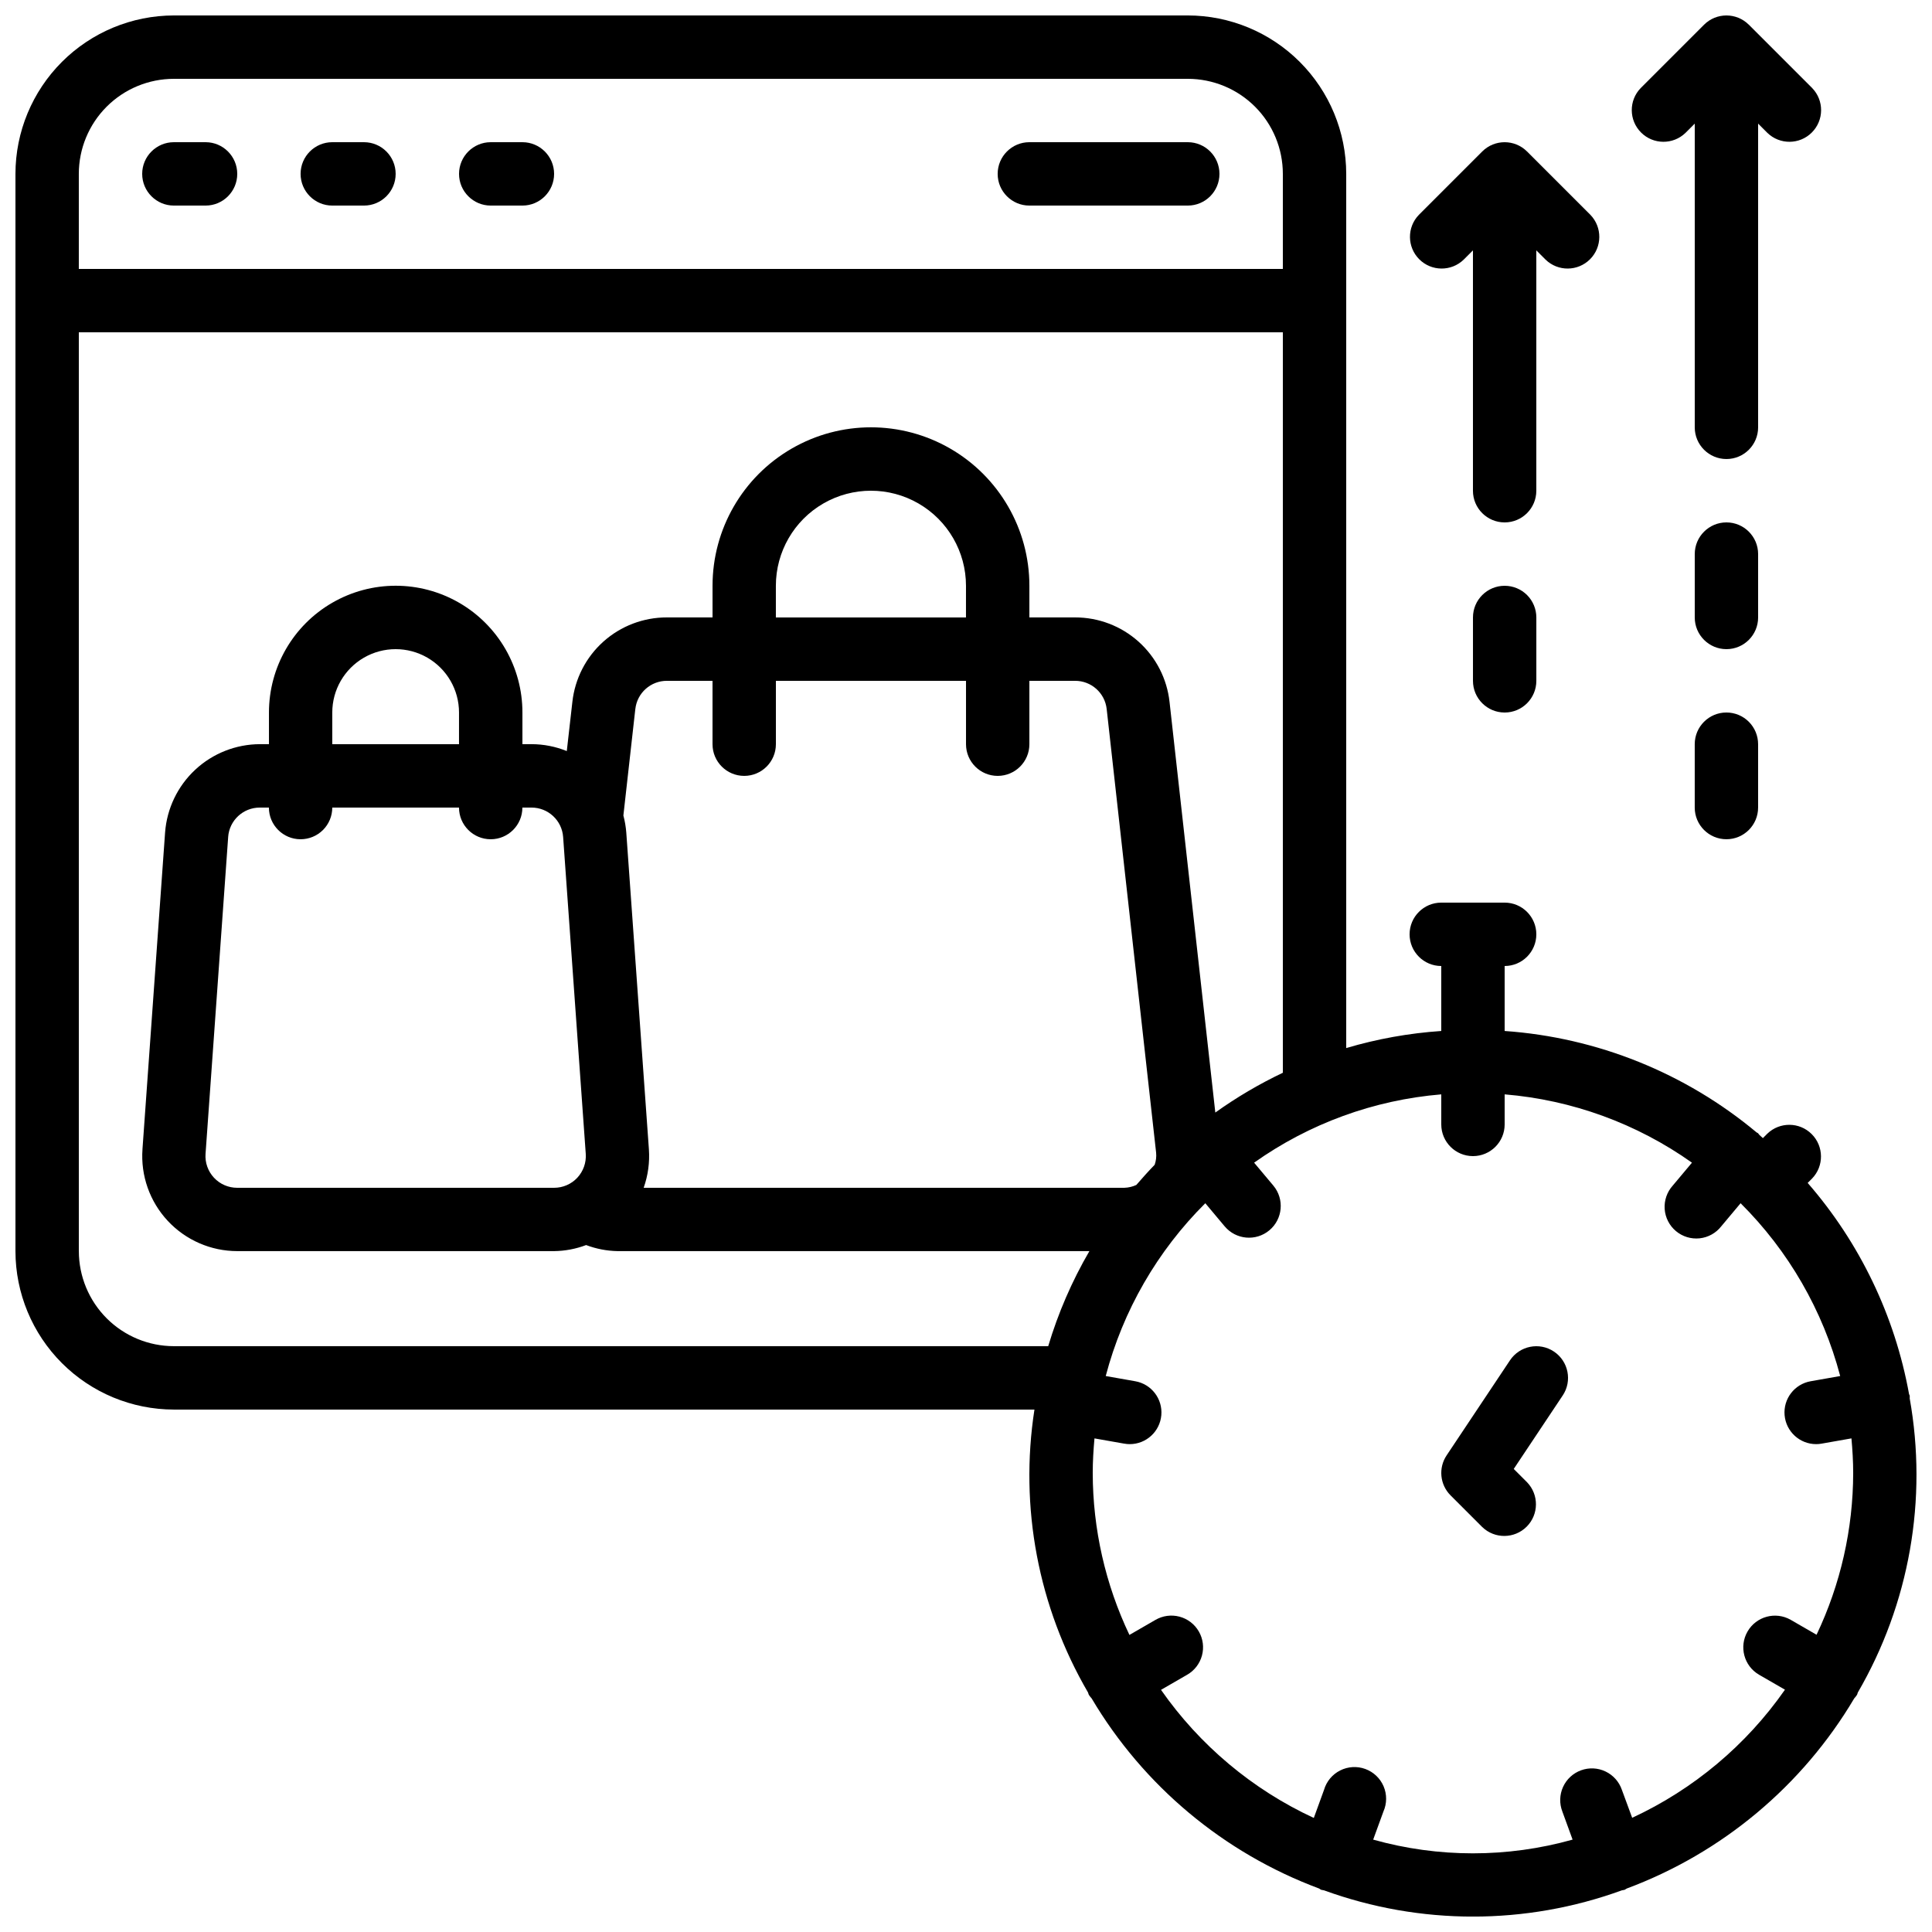
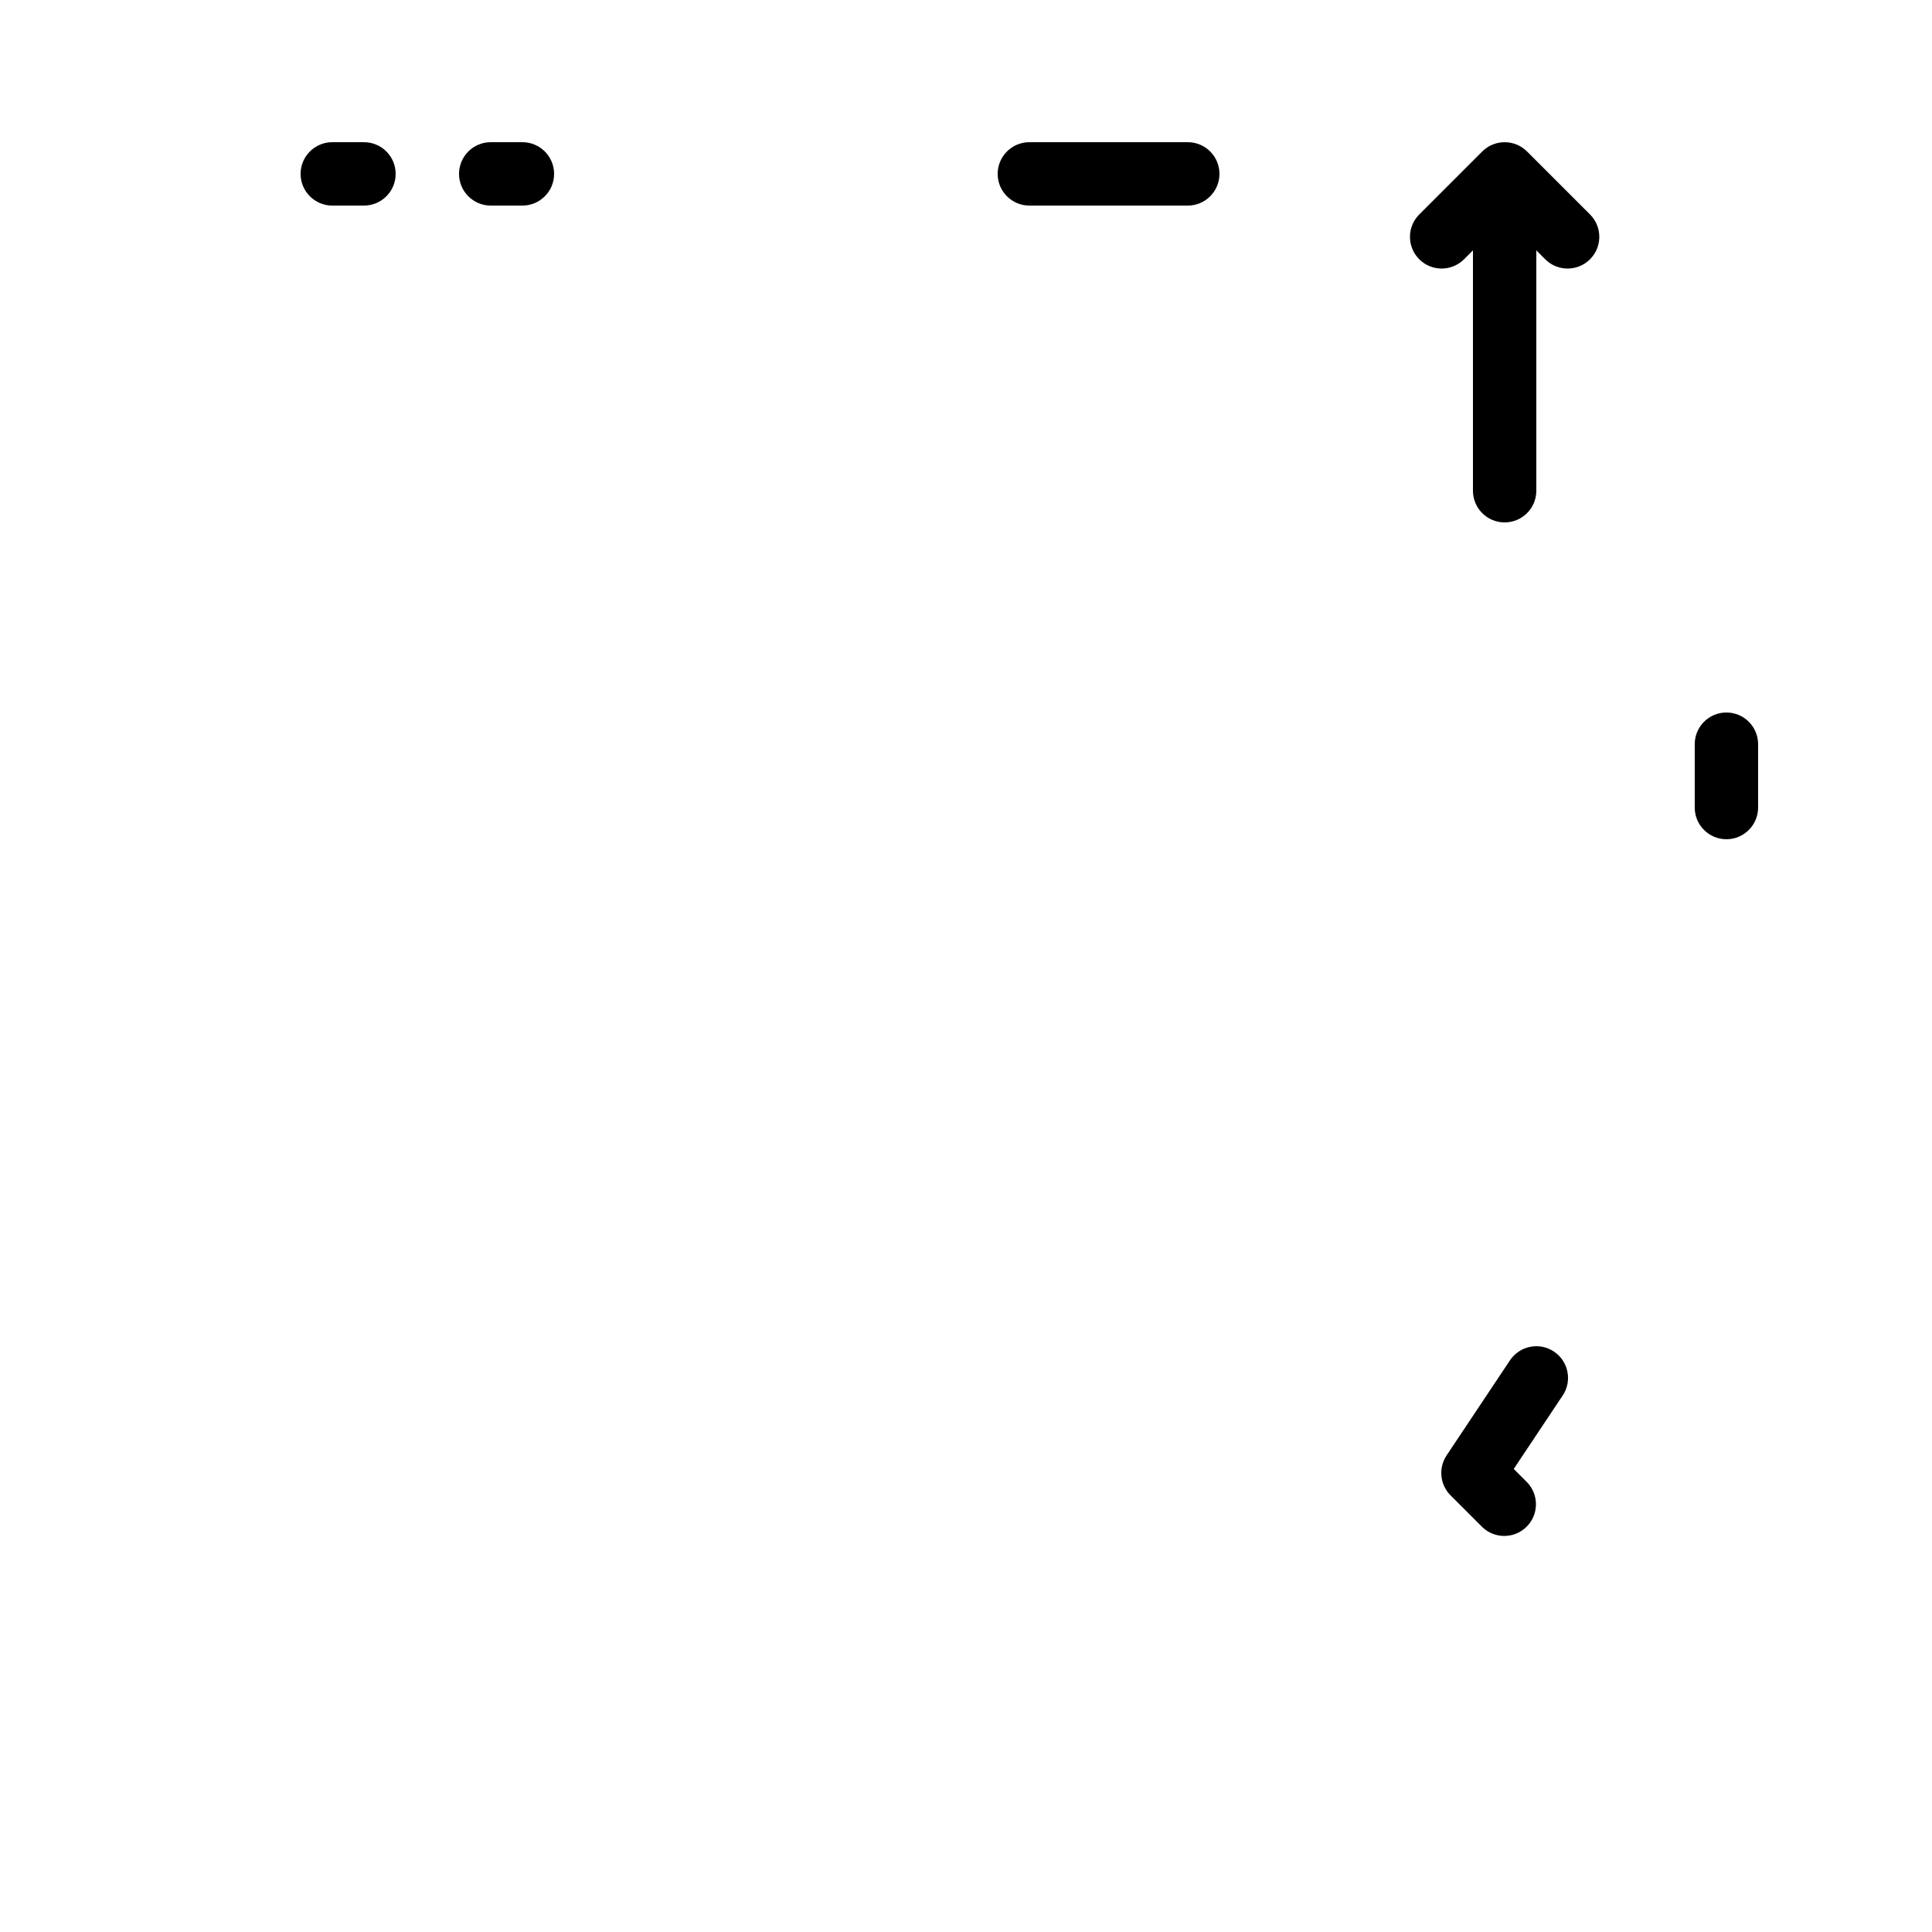
<svg xmlns="http://www.w3.org/2000/svg" width="800px" height="800px" version="1.1" viewBox="144 144 512 512">
  <defs>
    <clipPath id="b">
      <path d="m148.09 148.09h503.81v503.81h-503.81z" />
    </clipPath>
    <clipPath id="a">
-       <path d="m576 148.09h51v117.91h-51z" />
-     </clipPath>
+       </clipPath>
  </defs>
  <g clip-path="url(#b)">
-     <path d="m650.1 514.54c0.012-0.203 0.012-0.41 0-0.613 0-0.168-0.133-0.285-0.176-0.453-3.754-20.742-13.039-40.086-26.871-55.988l1.168-1.168c3.184-3.297 3.137-8.531-0.102-11.77-3.238-3.242-8.477-3.285-11.77-0.105l-1.168 1.168c-0.312-0.277-0.605-0.57-0.922-0.84-0.152-0.145-0.219-0.336-0.379-0.469-0.16-0.133-0.242-0.109-0.352-0.191l-0.004-0.004c-18.879-15.762-42.246-25.168-66.777-26.887v-17.219c4.637 0 8.395-3.762 8.395-8.398 0-4.637-3.758-8.398-8.395-8.398h-16.797c-4.637 0-8.395 3.762-8.395 8.398 0 4.637 3.758 8.398 8.395 8.398v17.223-0.004c-8.535 0.578-16.984 2.094-25.188 4.527v-231.67c-0.016-11.133-4.441-21.801-12.312-29.672-7.871-7.871-18.543-12.301-29.672-12.312h-268.7c-11.133 0.012-21.801 4.441-29.672 12.312s-12.301 18.539-12.312 29.672v285.49c0.012 11.129 4.441 21.801 12.312 29.672 7.871 7.871 18.539 12.297 29.672 12.312h228.06c-4.012 25.879 1.004 52.352 14.199 74.977 0.094 0.191 0.094 0.402 0.203 0.598l-0.004-0.004c0.227 0.344 0.48 0.672 0.758 0.973 13.746 23.188 35.02 40.969 60.281 50.383 0.211 0.094 0.352 0.27 0.57 0.344 0.242 0.059 0.484 0.102 0.73 0.137 25.492 9.277 53.438 9.277 78.93 0 0.246-0.035 0.488-0.078 0.73-0.137 0.195-0.105 0.387-0.219 0.57-0.344 25.262-9.414 46.535-27.195 60.281-50.383 0.277-0.301 0.531-0.629 0.754-0.973 0.109-0.191 0.109-0.402 0.203-0.598v0.004c13.68-23.547 18.547-51.188 13.738-77.992zm-460.02-349.65h268.7c6.68 0 13.086 2.656 17.812 7.379 4.723 4.723 7.375 11.133 7.375 17.812v25.191h-319.08v-25.191c0-6.68 2.656-13.09 7.379-17.812s11.133-7.379 17.812-7.379zm-25.191 310.68v-243.51h319.08v196.23c-6.266 2.981-12.258 6.508-17.898 10.547l-12.125-108.77c-0.664-6.176-3.594-11.887-8.223-16.031-4.625-4.144-10.625-6.43-16.836-6.414h-12.09v-8.395c0-15-8.004-28.859-20.992-36.359-12.992-7.5-28.996-7.5-41.984 0-12.992 7.5-20.992 21.359-20.992 36.359v8.398l-12.09-0.004c-6.207-0.016-12.199 2.266-16.828 6.402-4.625 4.137-7.555 9.84-8.23 16.008l-1.477 13.008c-2.973-1.203-6.148-1.824-9.355-1.828h-2.402v-8.398c0-12-6.398-23.09-16.793-29.086-10.391-6-23.195-6-33.586 0-10.391 5.996-16.793 17.086-16.793 29.086v8.398h-2.402c-6.363 0.02-12.484 2.441-17.141 6.777s-7.508 10.27-7.984 16.613l-5.996 83.969h0.004c-0.5 6.977 1.922 13.844 6.688 18.961 4.766 5.117 11.441 8.027 18.434 8.027h83.969c2.898-0.035 5.769-0.578 8.48-1.605 2.66 1.008 5.473 1.551 8.312 1.605h125.06c-4.621 7.938-8.285 16.391-10.914 25.191h-231.7c-6.68 0-13.09-2.656-17.812-7.379-4.723-4.727-7.379-11.133-7.379-17.812zm277.09-16.793h-127.4c1.156-3.266 1.629-6.738 1.387-10.195l-5.996-83.969c-0.117-1.52-0.375-3.027-0.766-4.5l3.164-28.223h0.004c0.477-4.269 4.098-7.488 8.395-7.465h12.059v16.797c0 4.637 3.758 8.395 8.398 8.395 4.637 0 8.395-3.758 8.395-8.395v-16.797h50.383v16.797c0 4.637 3.758 8.395 8.395 8.395s8.398-3.758 8.398-8.395v-16.797h12.09c4.305-0.023 7.93 3.207 8.398 7.484l13.098 117.55c0.109 1.09-0.023 2.191-0.387 3.223-1.68 1.73-3.281 3.519-4.852 5.34-0.992 0.461-2.066 0.715-3.156 0.75zm-218.32-92.367c2.227 0 4.363-0.883 5.938-2.457 1.574-1.574 2.461-3.711 2.461-5.938h33.586c0 4.637 3.762 8.395 8.398 8.395s8.395-3.758 8.395-8.395h2.402c4.414-0.012 8.086 3.394 8.398 7.801l5.996 83.969c0.164 2.328-0.648 4.617-2.238 6.324-1.594 1.707-3.824 2.672-6.16 2.668h-83.969c-2.332 0.004-4.566-0.961-6.156-2.668-1.594-1.707-2.406-3.996-2.238-6.324l5.996-83.969h-0.004c0.316-4.406 3.984-7.812 8.398-7.801h2.402c0 4.637 3.758 8.395 8.395 8.395zm41.984-25.191-33.586 0.004v-8.398c0-6 3.199-11.543 8.395-14.543 5.199-3 11.598-3 16.797 0 5.195 3 8.395 8.543 8.395 14.543zm134.35-33.586h-50.379v-8.395c0-9 4.801-17.316 12.594-21.816 7.797-4.5 17.398-4.5 25.191 0 7.793 4.5 12.598 12.816 12.598 21.816zm176.55 318.1-2.731-7.414c-0.73-2.133-2.289-3.883-4.324-4.856-2.031-0.973-4.375-1.09-6.492-0.316-2.121 0.77-3.84 2.363-4.773 4.414-0.934 2.055-1 4.398-0.188 6.5l2.719 7.457c-17.281 4.848-35.566 4.848-52.848 0l2.719-7.457c0.934-2.125 0.949-4.539 0.039-6.676-0.914-2.133-2.668-3.797-4.848-4.59-2.18-0.797-4.59-0.652-6.664 0.395-2.07 1.043-3.617 2.902-4.269 5.129l-2.711 7.457c-16.262-7.539-30.234-19.254-40.492-33.949l6.894-3.981c1.945-1.105 3.367-2.941 3.953-5.098 0.586-2.16 0.289-4.465-0.832-6.398-1.117-1.938-2.961-3.348-5.125-3.922-2.16-0.57-4.461-0.258-6.391 0.875l-6.867 3.965h-0.004c-6.383-13.41-9.703-28.07-9.723-42.918 0-3.09 0.191-6.137 0.461-9.16l7.875 1.387 0.004-0.004c0.484 0.094 0.977 0.137 1.469 0.137 4.356 0 7.988-3.328 8.367-7.668 0.379-4.34-2.625-8.25-6.914-9l-7.816-1.379h-0.004c4.566-17.34 13.676-33.148 26.391-45.793l5.129 6.121h0.004c2.981 3.559 8.281 4.031 11.844 1.051 3.562-2.977 4.031-8.281 1.055-11.844l-5.098-6.078c14.613-10.363 31.742-16.617 49.598-18.102v7.969c0 4.637 3.762 8.395 8.398 8.395 4.637 0 8.398-3.758 8.398-8.395v-7.969c17.867 1.477 35.012 7.731 49.641 18.102l-5.098 6.078c-1.523 1.695-2.293 3.934-2.137 6.207 0.16 2.269 1.234 4.379 2.981 5.844 1.742 1.465 4.008 2.156 6.273 1.922 2.266-0.238 4.336-1.387 5.738-3.18l5.129-6.121h0.004c12.715 12.645 21.824 28.453 26.391 45.793l-7.816 1.379h-0.004c-4.289 0.75-7.293 4.66-6.914 9 0.379 4.34 4.012 7.668 8.367 7.668 0.496 0 0.984-0.043 1.473-0.137l7.875-1.387c0.27 3.023 0.461 6.07 0.461 9.16v0.004c-0.02 14.836-3.336 29.48-9.707 42.875l-6.867-3.965c-4.012-2.281-9.113-0.895-11.422 3.102-2.309 3.996-0.957 9.109 3.023 11.441l6.894 3.981c-10.258 14.699-24.23 26.41-40.488 33.949z" />
-   </g>
+     </g>
  <path d="m544.16 504.5-16.793 25.191c-2.223 3.332-1.785 7.766 1.047 10.598l8.398 8.398v-0.004c3.293 3.184 8.531 3.137 11.77-0.102s3.285-8.477 0.102-11.77l-3.527-3.527 12.973-19.465h0.004c2.574-3.856 1.531-9.07-2.328-11.645s-9.07-1.535-11.645 2.324z" />
-   <path d="m190.08 198.48h8.398c4.637 0 8.395-3.762 8.395-8.398s-3.758-8.398-8.395-8.398h-8.398c-4.637 0-8.398 3.762-8.398 8.398s3.762 8.398 8.398 8.398z" />
  <path d="m232.06 198.48h8.398-0.004c4.641 0 8.398-3.762 8.398-8.398s-3.758-8.398-8.398-8.398h-8.395c-4.637 0-8.398 3.762-8.398 8.398s3.762 8.398 8.398 8.398z" />
  <path d="m274.05 198.48h8.398-0.004c4.641 0 8.398-3.762 8.398-8.398s-3.758-8.398-8.398-8.398h-8.395c-4.637 0-8.398 3.762-8.398 8.398s3.762 8.398 8.398 8.398z" />
  <path d="m416.79 198.48h41.984c4.637 0 8.395-3.762 8.395-8.398s-3.758-8.398-8.395-8.398h-41.984c-4.637 0-8.398 3.762-8.398 8.398s3.762 8.398 8.398 8.398z" />
-   <path d="m542.75 299.24c-4.641 0-8.398 3.758-8.398 8.395v16.793c0 4.641 3.758 8.398 8.398 8.398 4.637 0 8.395-3.758 8.395-8.398v-16.793c0-2.227-0.883-4.363-2.457-5.938-1.578-1.574-3.711-2.457-5.938-2.457z" />
  <path d="m551.14 210.35 2.461 2.461c3.293 3.184 8.531 3.137 11.77-0.102 3.242-3.238 3.285-8.477 0.105-11.773l-16.793-16.793h-0.004c-3.277-3.277-8.594-3.277-11.871 0l-16.793 16.793c-3.184 3.297-3.137 8.535 0.102 11.773 3.238 3.238 8.477 3.285 11.77 0.102l2.461-2.461v63.699c0 4.637 3.758 8.395 8.398 8.395 4.637 0 8.395-3.758 8.395-8.395z" />
-   <path d="m609.92 290.84c0-4.637-3.758-8.398-8.395-8.398-4.637 0-8.398 3.762-8.398 8.398v16.793c0 4.637 3.762 8.398 8.398 8.398 4.637 0 8.395-3.762 8.395-8.398z" />
  <path d="m601.52 332.82c-4.637 0-8.398 3.758-8.398 8.398v16.793c0 4.637 3.762 8.395 8.398 8.395 4.637 0 8.395-3.758 8.395-8.395v-16.793c0-2.231-0.883-4.363-2.457-5.938-1.574-1.578-3.711-2.461-5.938-2.461z" />
  <g clip-path="url(#a)">
    <path d="m609.92 176.76 2.461 2.461c3.297 3.18 8.531 3.137 11.77-0.105 3.242-3.238 3.285-8.477 0.105-11.77l-16.793-16.793h-0.004c-3.277-3.277-8.594-3.277-11.871 0l-16.793 16.793c-3.184 3.293-3.137 8.531 0.102 11.77 3.238 3.242 8.477 3.285 11.77 0.105l2.461-2.461v80.492c0 4.637 3.762 8.395 8.398 8.395 4.637 0 8.395-3.758 8.395-8.395z" />
  </g>
</svg>